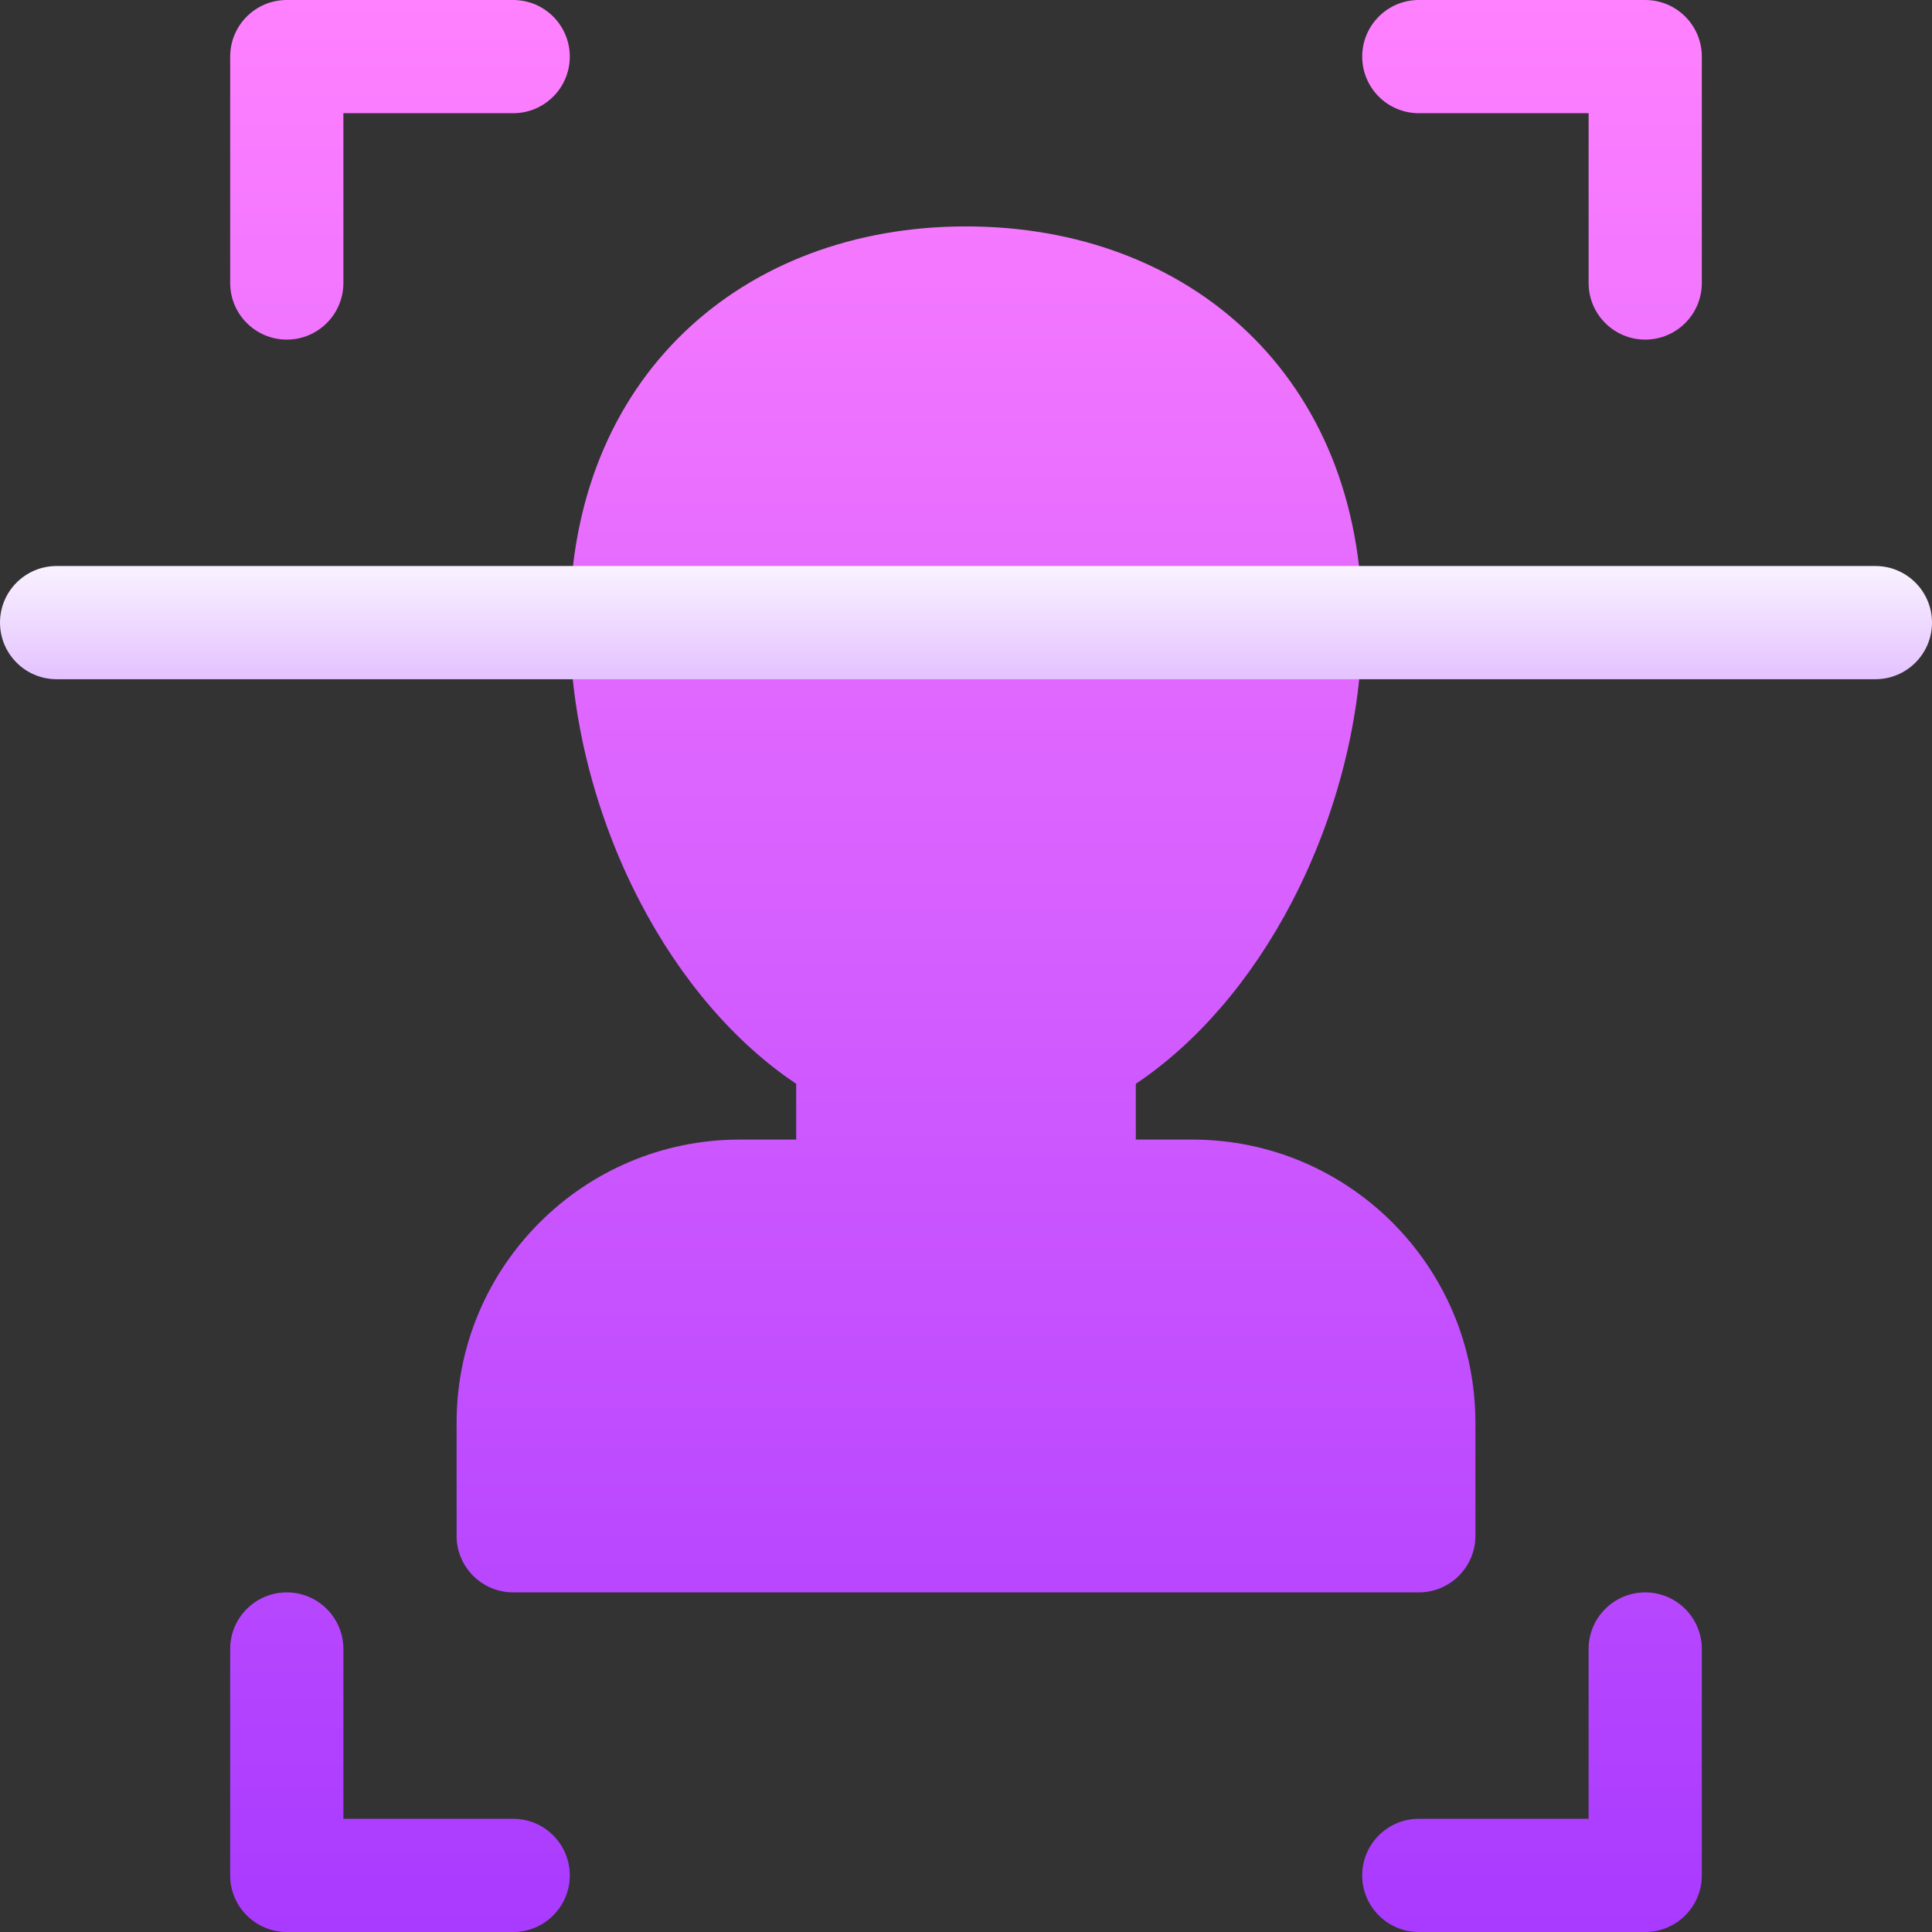
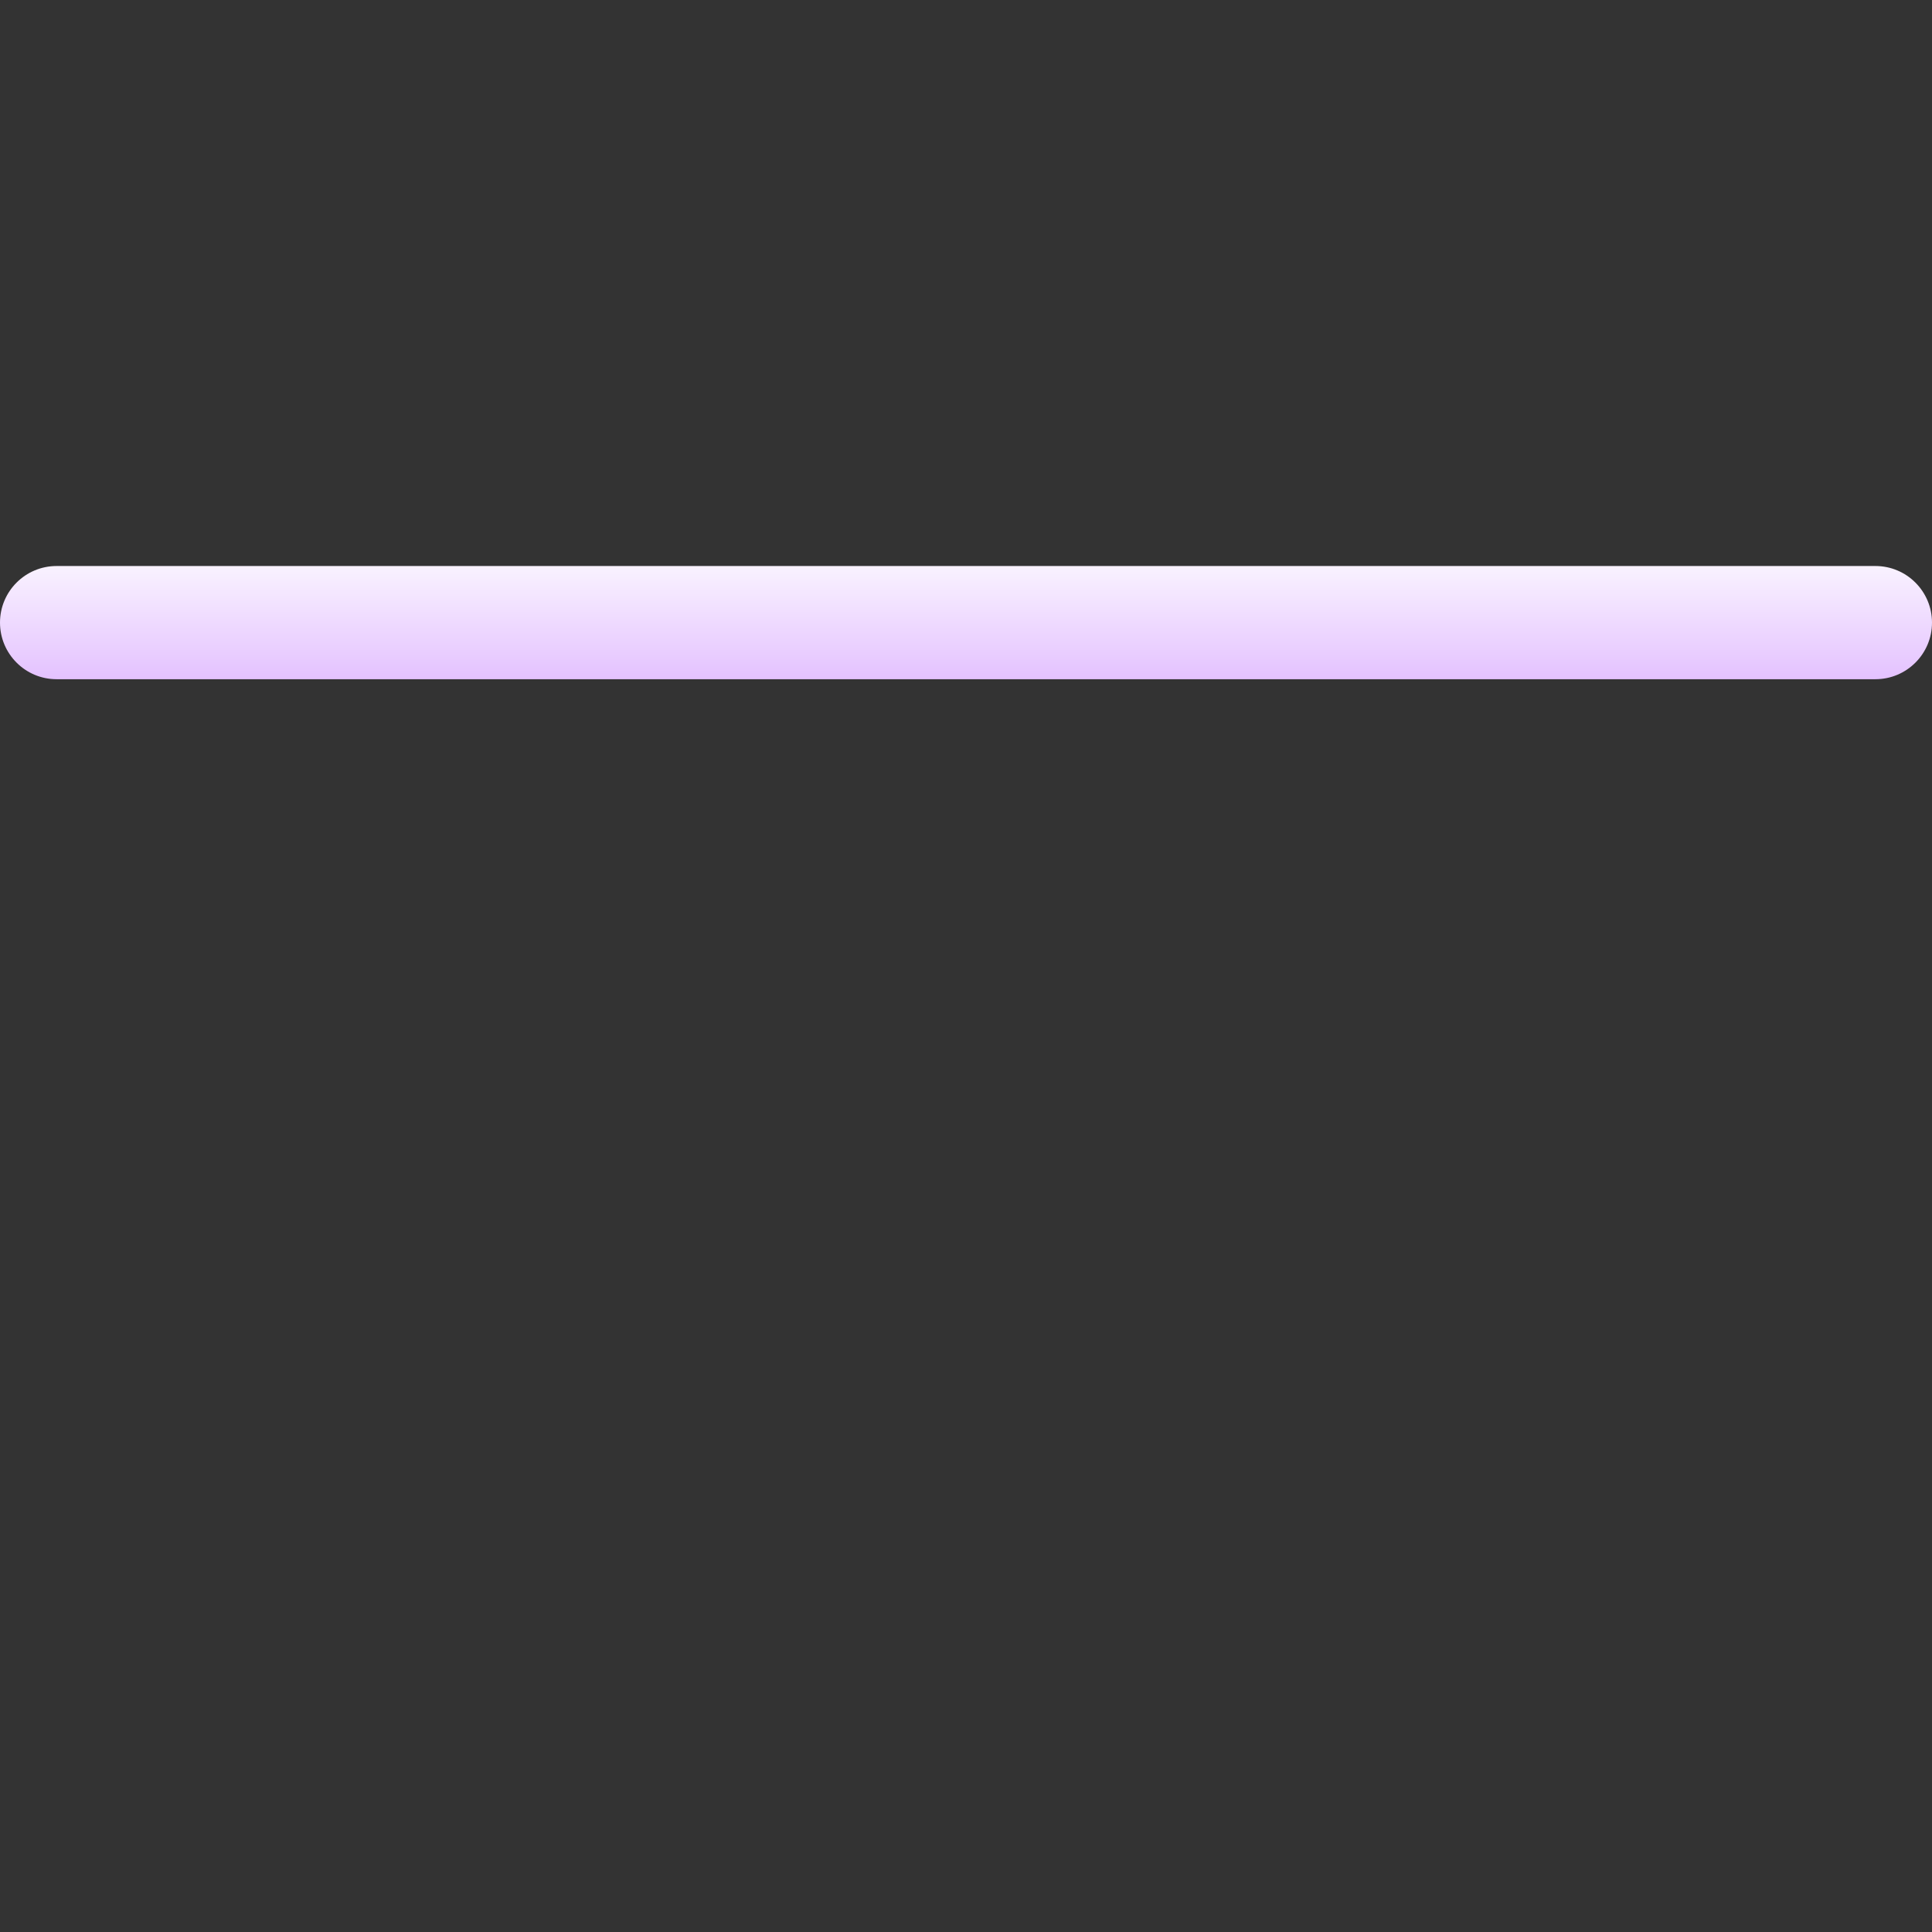
<svg xmlns="http://www.w3.org/2000/svg" width="91" height="91" viewBox="0 0 91 91" fill="none">
  <rect x="0" y="0" width="91" height="91" fill="#333333" stroke="none" />
-   <path d="M13.508 15.996C14.98 15.996 16.174 14.802 16.174 13.33V5.332H24.172C25.644 5.332 26.838 4.138 26.838 2.666C26.838 1.194 25.644 0 24.172 0H13.508C12.036 0 10.842 1.194 10.842 2.666V13.33C10.842 14.802 12.036 15.996 13.508 15.996ZM24.172 85.668H16.174V77.67C16.174 76.198 14.98 75.004 13.508 75.004C12.036 75.004 10.842 76.198 10.842 77.67V88.334C10.842 89.806 12.036 91 13.508 91H24.172C25.644 91 26.838 89.806 26.838 88.334C26.838 86.862 25.644 85.668 24.172 85.668ZM77.492 0H66.828C65.356 0 64.162 1.194 64.162 2.666C64.162 4.138 65.356 5.332 66.828 5.332H74.826V13.33C74.826 14.802 76.02 15.996 77.492 15.996C78.965 15.996 80.158 14.802 80.158 13.33V2.666C80.158 1.194 78.965 0 77.492 0ZM77.492 75.004C76.02 75.004 74.826 76.198 74.826 77.67V85.668H66.828C65.356 85.668 64.162 86.862 64.162 88.334C64.162 89.806 65.356 91 66.828 91H77.492C78.965 91 80.158 89.806 80.158 88.334V77.67C80.158 76.198 78.965 75.004 77.492 75.004ZM30.147 42.48C32.054 46.141 34.628 49.129 37.502 51.049V53.676H34.836C27.486 53.676 21.506 59.656 21.506 67.006V72.338C21.506 73.81 22.7 75.004 24.172 75.004H66.828C68.3 75.004 69.494 73.81 69.494 72.338V67.006C69.494 59.656 63.514 53.676 56.164 53.676H53.498V51.049C56.372 49.128 58.946 46.141 60.853 42.48C62.987 38.384 64.162 33.712 64.162 29.326C64.162 17.766 56.04 10.664 45.5 10.664C34.98 10.664 26.838 17.747 26.838 29.326C26.838 33.712 28.013 38.384 30.147 42.48Z" fill="url(#paint0_linear)" />
  <path d="M88.334 26.66H2.666C1.194 26.66 0 27.854 0 29.326C0 30.799 1.194 31.992 2.666 31.992H88.334C89.806 31.992 91 30.799 91 29.326C91 27.854 89.806 26.66 88.334 26.66Z" fill="url(#paint1_linear)" />
  <defs>
    <linearGradient id="paint0_linear" x1="45.5" y1="91" x2="45.5" y2="0" gradientUnits="userSpaceOnUse">
      <stop stop-color="#A93AFF" />
      <stop offset="1" stop-color="#FF81FF" />
    </linearGradient>
    <linearGradient id="paint1_linear" x1="45.5" y1="31.992" x2="45.5" y2="26.66" gradientUnits="userSpaceOnUse">
      <stop stop-color="#E4C2FF" />
      <stop offset="1" stop-color="#F9F2FF" />
    </linearGradient>
  </defs>
</svg>